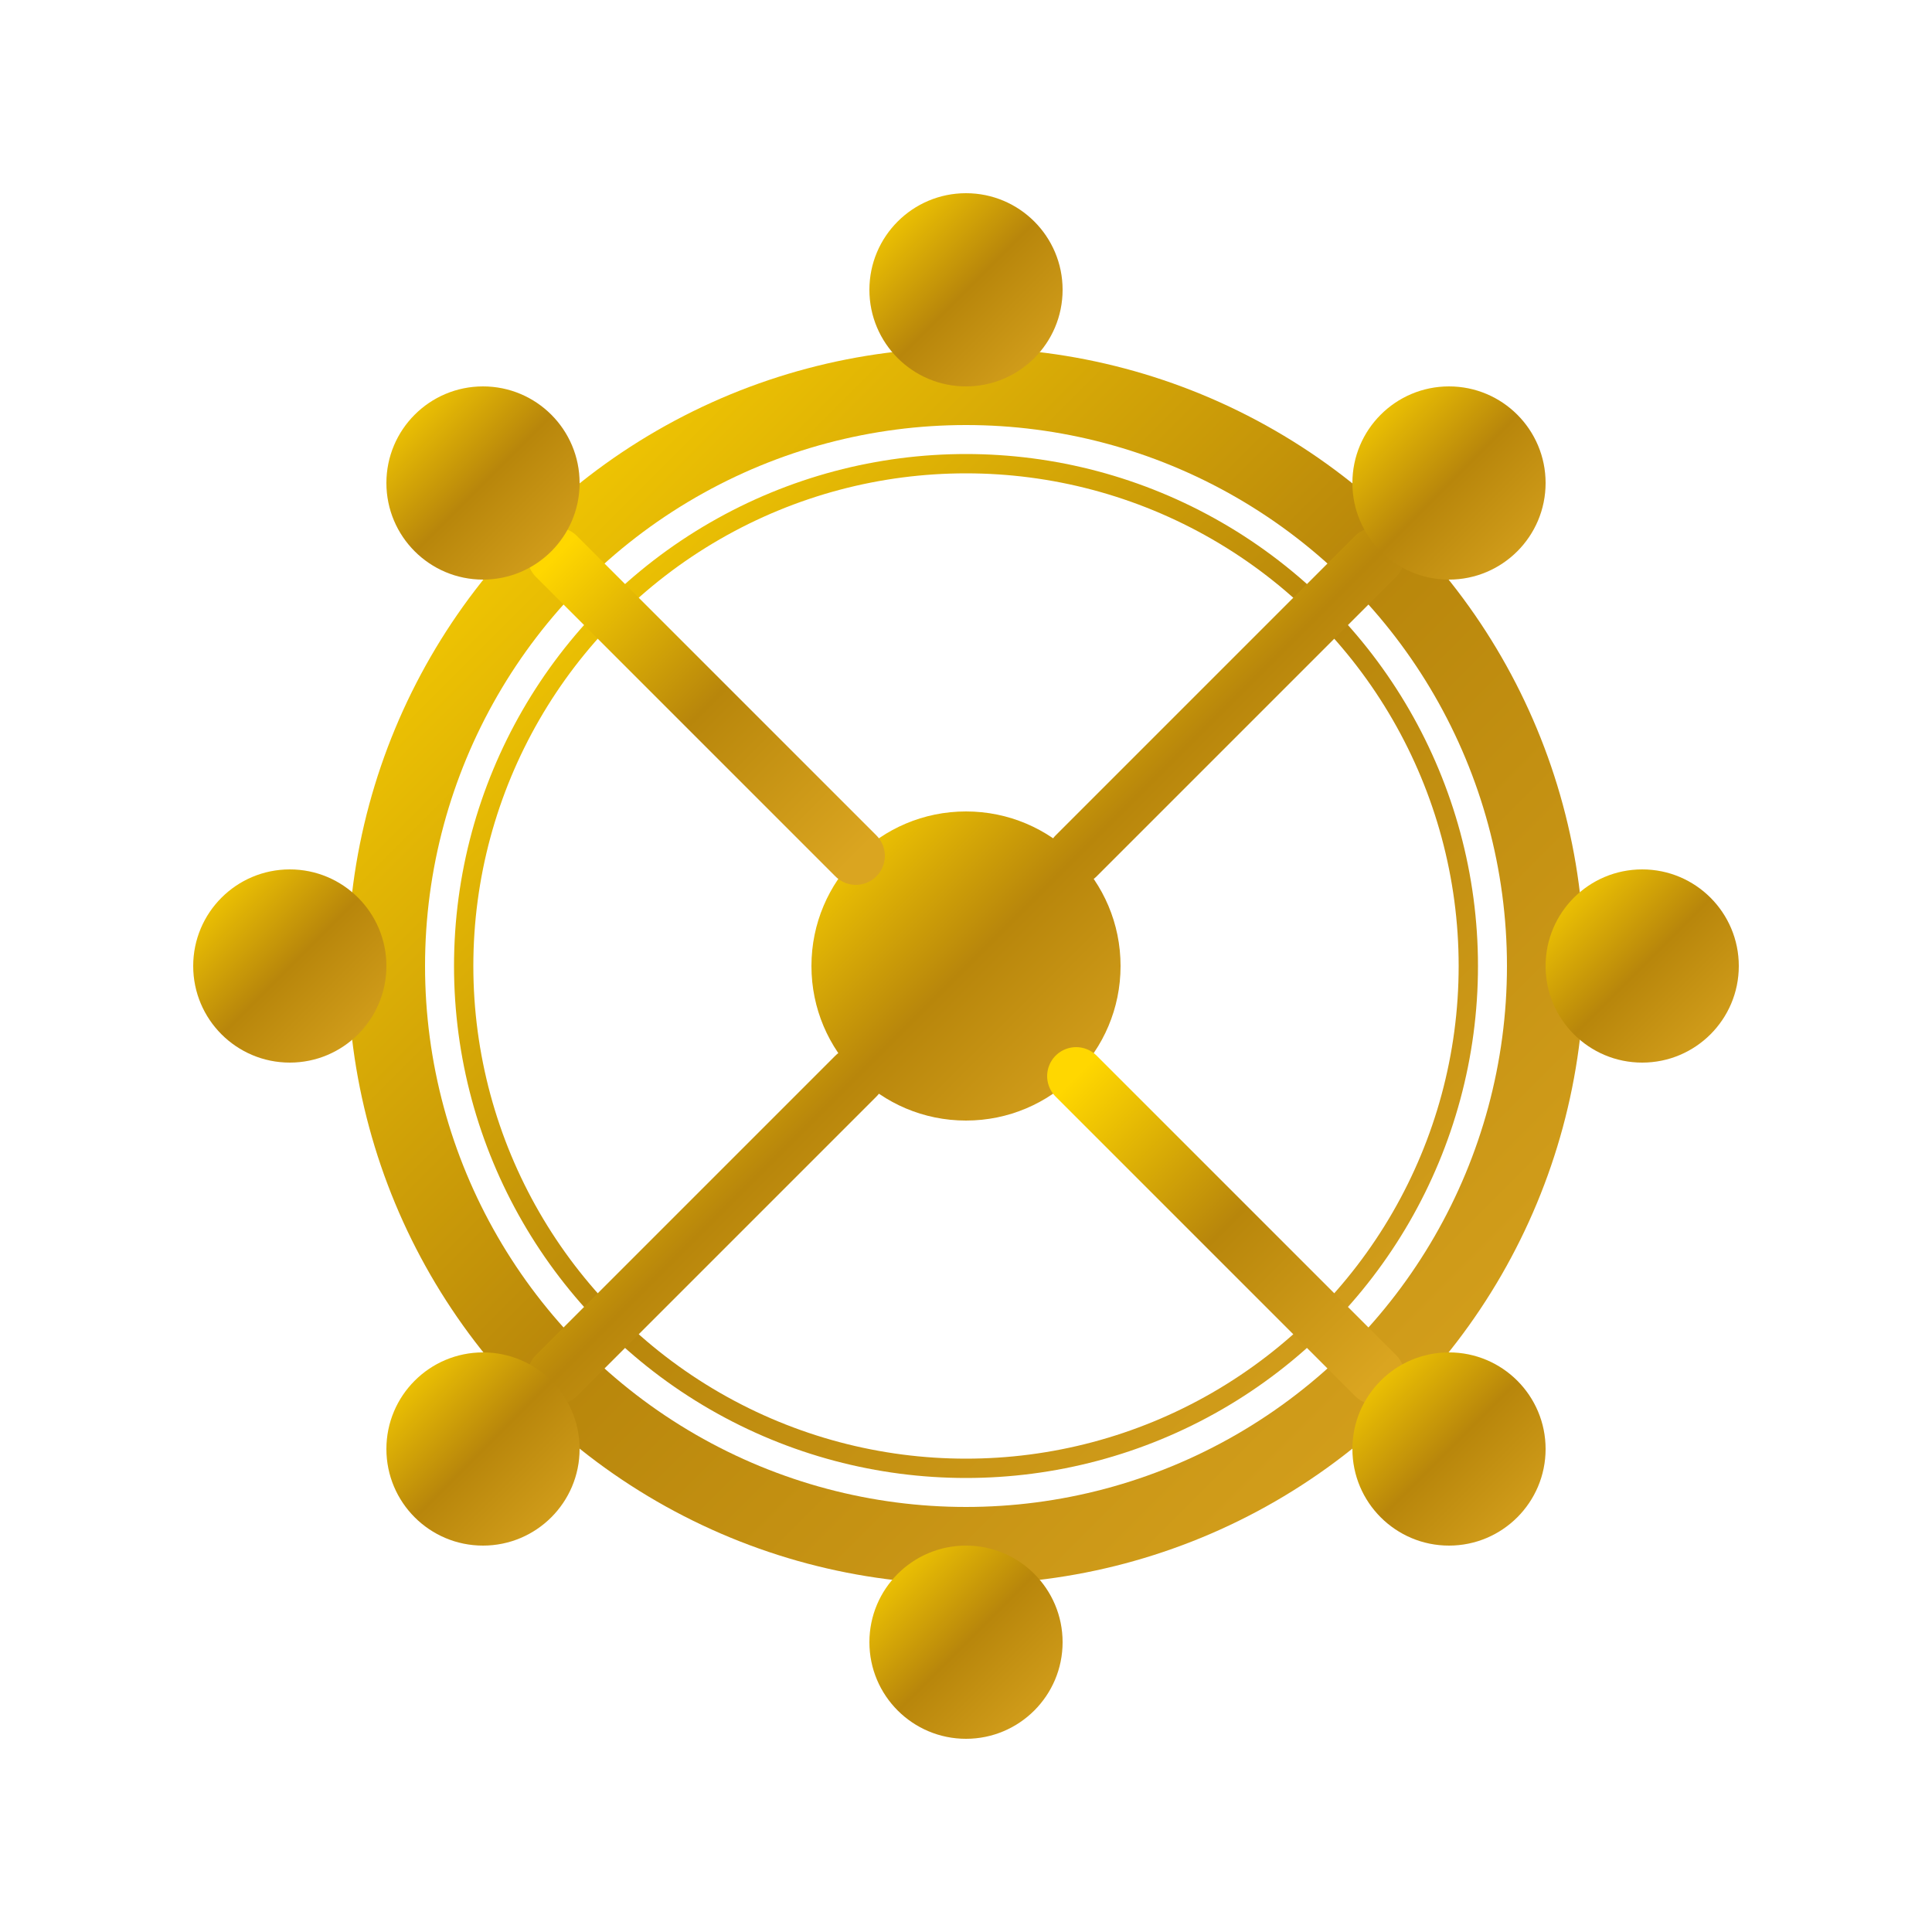
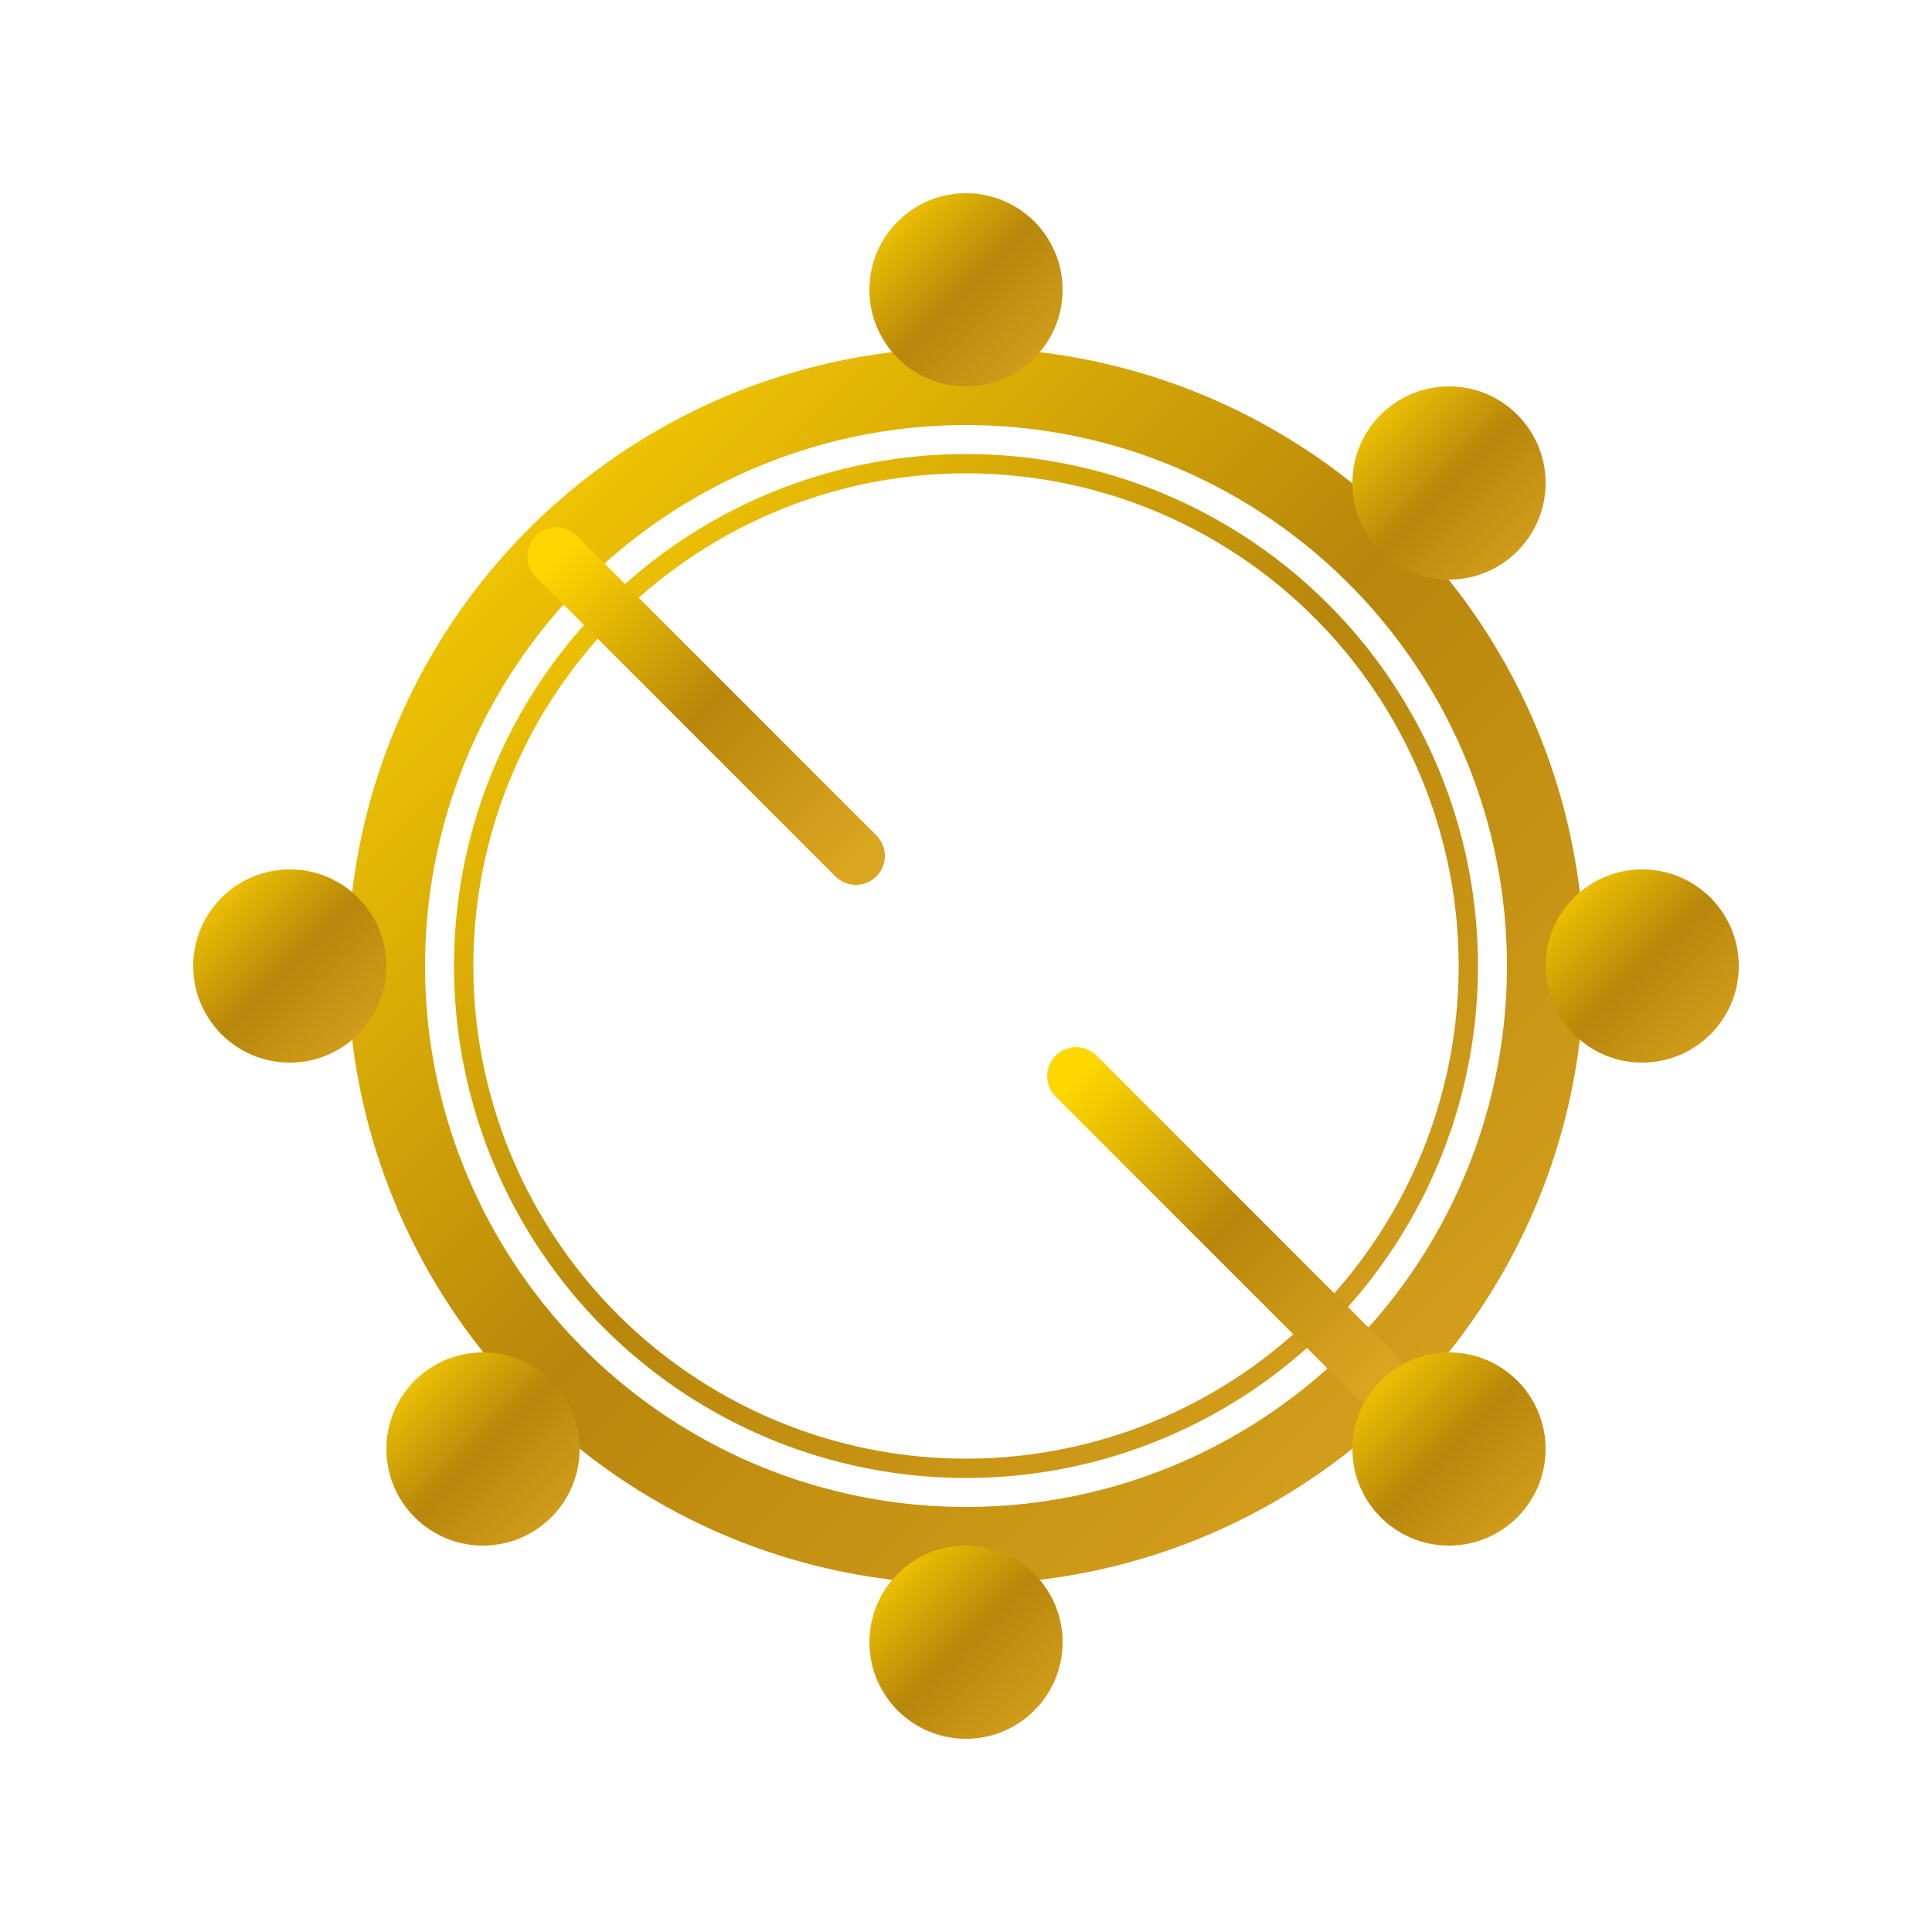
<svg xmlns="http://www.w3.org/2000/svg" viewBox="0 0 100 100" fill="none">
  <defs>
    <linearGradient id="goldGradient" x1="0%" y1="0%" x2="100%" y2="100%">
      <stop offset="0%" style="stop-color:#FFD700;stop-opacity:1" />
      <stop offset="50%" style="stop-color:#B8860B;stop-opacity:1" />
      <stop offset="100%" style="stop-color:#DAA520;stop-opacity:1" />
    </linearGradient>
    <filter id="glow">
      <feGaussianBlur stdDeviation="1.5" result="coloredBlur" />
      <feMerge>
        <feMergeNode in="coloredBlur" />
        <feMergeNode in="SourceGraphic" />
      </feMerge>
    </filter>
  </defs>
  <g filter="url(#glow)">
    <circle cx="50" cy="50" r="30" stroke="url(#goldGradient)" stroke-width="4" fill="none" />
    <circle cx="50" cy="50" r="26" stroke="url(#goldGradient)" stroke-width="1" fill="none" />
-     <circle cx="50" cy="50" r="8" fill="url(#goldGradient)" />
    <g stroke="url(#goldGradient)" stroke-width="3" stroke-linecap="round">
      <line x1="50" y1="42" x2="50" y2="20" />
      <line x1="50" y1="58" x2="50" y2="80" />
      <line x1="42" y1="50" x2="20" y2="50" />
      <line x1="58" y1="50" x2="80" y2="50" />
      <line x1="44.3" y1="44.3" x2="28.8" y2="28.8" />
      <line x1="55.7" y1="55.7" x2="71.2" y2="71.2" />
-       <line x1="44.3" y1="55.7" x2="28.8" y2="71.2" />
-       <line x1="55.7" y1="44.3" x2="71.2" y2="28.8" />
    </g>
    <g fill="url(#goldGradient)">
      <circle cx="50" cy="15" r="5" />
      <circle cx="50" cy="85" r="5" />
      <circle cx="15" cy="50" r="5" />
      <circle cx="85" cy="50" r="5" />
-       <circle cx="25" cy="25" r="5" />
      <circle cx="75" cy="75" r="5" />
      <circle cx="25" cy="75" r="5" />
      <circle cx="75" cy="25" r="5" />
    </g>
  </g>
</svg>